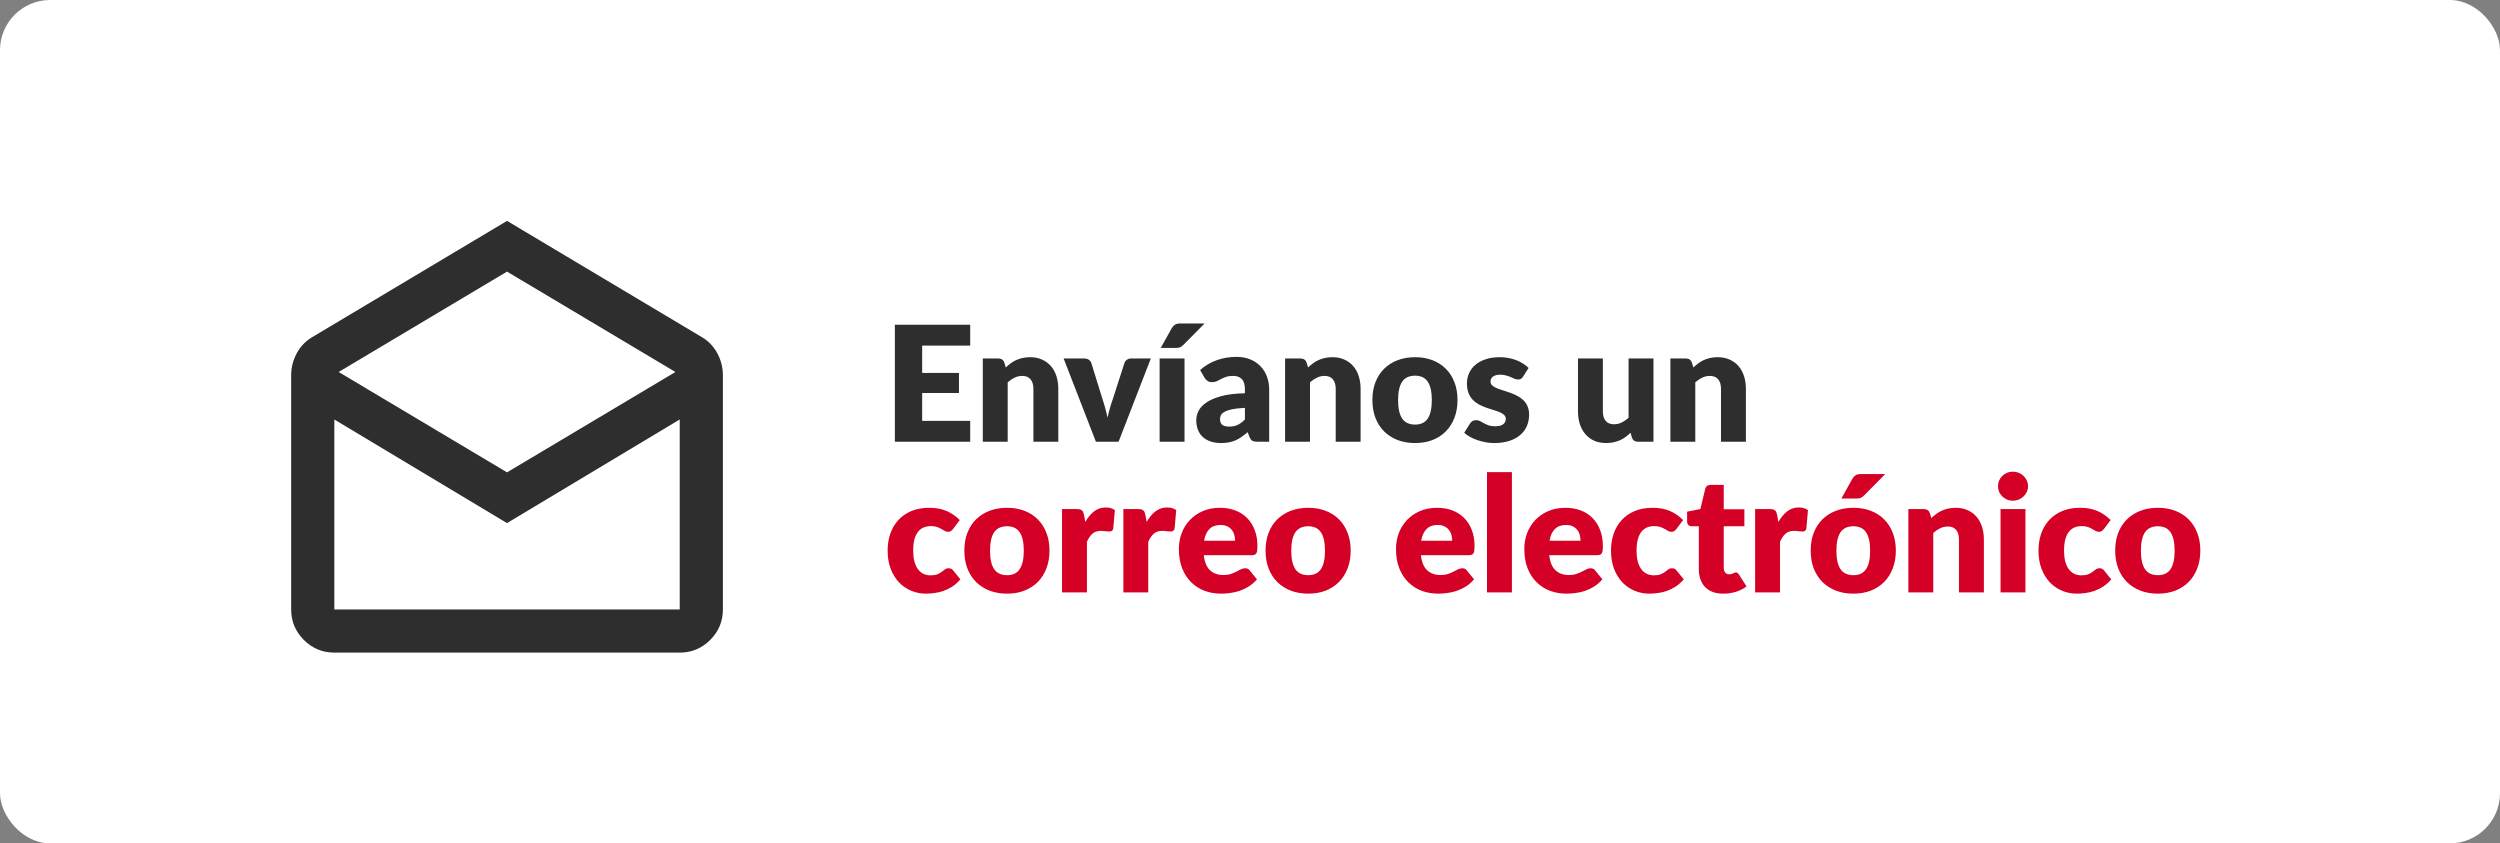
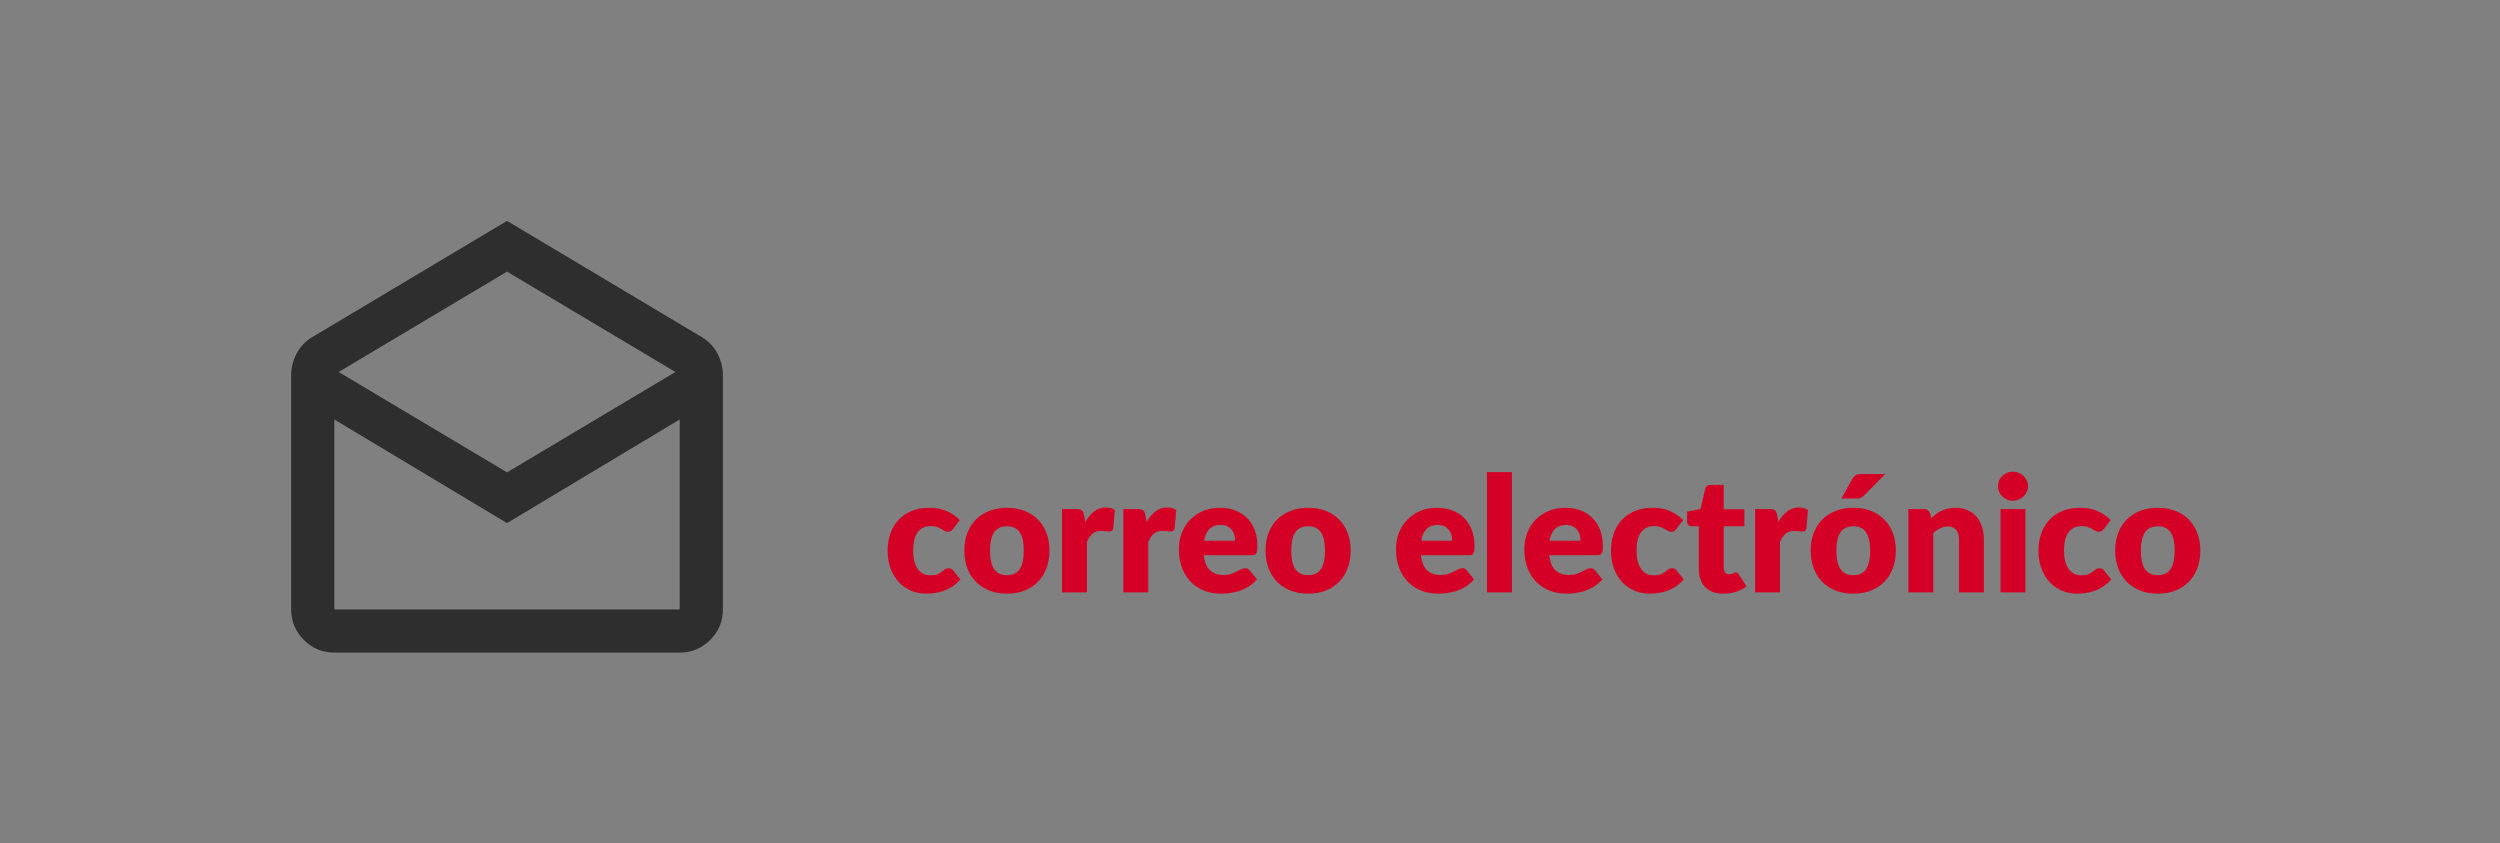
<svg xmlns="http://www.w3.org/2000/svg" width="249" height="84" viewBox="0 0 249 84" fill="none">
  <rect x="0" y="0" width="249" height="84" fill="#808080" stroke="none" />
-   <rect width="249" height="84" rx="5" fill="white" />
-   <path d="M91.848 34.424V37.144H95.512V39.144H91.848V41.92H96.632V44H89.128V32.344H96.632V34.424H91.848ZM100.175 36.6C100.335 36.451 100.5 36.312 100.671 36.184C100.842 36.056 101.023 35.949 101.215 35.864C101.412 35.773 101.623 35.704 101.847 35.656C102.076 35.603 102.324 35.576 102.591 35.576C103.044 35.576 103.444 35.656 103.791 35.816C104.143 35.971 104.439 36.189 104.679 36.472C104.919 36.749 105.1 37.083 105.223 37.472C105.346 37.856 105.407 38.275 105.407 38.728V44H102.927V38.728C102.927 38.323 102.834 38.008 102.647 37.784C102.46 37.555 102.186 37.44 101.823 37.44C101.551 37.44 101.295 37.499 101.055 37.616C100.82 37.728 100.591 37.883 100.367 38.08V44H97.887V35.704H99.423C99.732 35.704 99.935 35.843 100.031 36.12L100.175 36.6ZM114.625 35.704L111.409 44H109.153L105.937 35.704H108.001C108.177 35.704 108.323 35.747 108.441 35.832C108.563 35.912 108.646 36.013 108.689 36.136L109.841 39.856C109.942 40.16 110.03 40.456 110.105 40.744C110.185 41.032 110.254 41.32 110.313 41.608C110.43 41.032 110.593 40.448 110.801 39.856L112.001 36.136C112.043 36.013 112.123 35.912 112.241 35.832C112.358 35.747 112.497 35.704 112.657 35.704H114.625ZM117.978 35.704V44H115.498V35.704H117.978ZM119.978 32.216L117.898 34.32C117.775 34.443 117.658 34.531 117.546 34.584C117.434 34.632 117.284 34.656 117.098 34.656H115.61L116.698 32.696C116.788 32.541 116.895 32.424 117.018 32.344C117.14 32.259 117.327 32.216 117.578 32.216H119.978ZM123.995 40.624C123.499 40.645 123.091 40.688 122.771 40.752C122.451 40.816 122.198 40.896 122.011 40.992C121.824 41.088 121.694 41.197 121.619 41.32C121.55 41.443 121.515 41.576 121.515 41.72C121.515 42.003 121.592 42.203 121.747 42.32C121.902 42.432 122.128 42.488 122.427 42.488C122.747 42.488 123.027 42.432 123.267 42.32C123.507 42.208 123.75 42.027 123.995 41.776V40.624ZM119.531 36.856C120.032 36.413 120.587 36.085 121.195 35.872C121.808 35.653 122.464 35.544 123.163 35.544C123.664 35.544 124.115 35.627 124.515 35.792C124.92 35.952 125.262 36.179 125.539 36.472C125.822 36.76 126.038 37.104 126.187 37.504C126.336 37.904 126.411 38.341 126.411 38.816V44H125.275C125.04 44 124.862 43.968 124.739 43.904C124.622 43.84 124.523 43.707 124.443 43.504L124.267 43.048C124.059 43.224 123.859 43.379 123.667 43.512C123.475 43.645 123.275 43.76 123.067 43.856C122.864 43.947 122.646 44.013 122.411 44.056C122.182 44.104 121.926 44.128 121.643 44.128C121.264 44.128 120.92 44.08 120.611 43.984C120.302 43.883 120.038 43.736 119.819 43.544C119.606 43.352 119.44 43.115 119.323 42.832C119.206 42.544 119.147 42.213 119.147 41.84C119.147 41.541 119.222 41.24 119.371 40.936C119.52 40.627 119.779 40.347 120.147 40.096C120.515 39.84 121.011 39.627 121.635 39.456C122.259 39.285 123.046 39.189 123.995 39.168V38.816C123.995 38.331 123.894 37.981 123.691 37.768C123.494 37.549 123.211 37.44 122.843 37.44C122.55 37.44 122.31 37.472 122.123 37.536C121.936 37.6 121.768 37.672 121.619 37.752C121.475 37.832 121.334 37.904 121.195 37.968C121.056 38.032 120.891 38.064 120.699 38.064C120.528 38.064 120.384 38.021 120.267 37.936C120.15 37.851 120.054 37.749 119.979 37.632L119.531 36.856ZM130.284 36.6C130.444 36.451 130.61 36.312 130.78 36.184C130.951 36.056 131.132 35.949 131.324 35.864C131.522 35.773 131.732 35.704 131.956 35.656C132.186 35.603 132.434 35.576 132.7 35.576C133.154 35.576 133.554 35.656 133.9 35.816C134.252 35.971 134.548 36.189 134.788 36.472C135.028 36.749 135.21 37.083 135.332 37.472C135.455 37.856 135.516 38.275 135.516 38.728V44H133.036V38.728C133.036 38.323 132.943 38.008 132.756 37.784C132.57 37.555 132.295 37.44 131.932 37.44C131.66 37.44 131.404 37.499 131.164 37.616C130.93 37.728 130.7 37.883 130.476 38.08V44H127.996V35.704H129.532C129.842 35.704 130.044 35.843 130.14 36.12L130.284 36.6ZM140.945 35.576C141.575 35.576 142.148 35.675 142.665 35.872C143.183 36.069 143.625 36.352 143.993 36.72C144.367 37.088 144.655 37.536 144.857 38.064C145.065 38.587 145.169 39.176 145.169 39.832C145.169 40.493 145.065 41.091 144.857 41.624C144.655 42.152 144.367 42.603 143.993 42.976C143.625 43.344 143.183 43.629 142.665 43.832C142.148 44.029 141.575 44.128 140.945 44.128C140.311 44.128 139.732 44.029 139.209 43.832C138.692 43.629 138.244 43.344 137.865 42.976C137.492 42.603 137.201 42.152 136.993 41.624C136.791 41.091 136.689 40.493 136.689 39.832C136.689 39.176 136.791 38.587 136.993 38.064C137.201 37.536 137.492 37.088 137.865 36.72C138.244 36.352 138.692 36.069 139.209 35.872C139.732 35.675 140.311 35.576 140.945 35.576ZM140.945 42.288C141.516 42.288 141.935 42.088 142.201 41.688C142.473 41.283 142.609 40.669 142.609 39.848C142.609 39.027 142.473 38.416 142.201 38.016C141.935 37.616 141.516 37.416 140.945 37.416C140.359 37.416 139.929 37.616 139.657 38.016C139.385 38.416 139.249 39.027 139.249 39.848C139.249 40.669 139.385 41.283 139.657 41.688C139.929 42.088 140.359 42.288 140.945 42.288ZM151.69 37.52C151.626 37.621 151.557 37.693 151.482 37.736C151.413 37.779 151.322 37.8 151.21 37.8C151.093 37.8 150.975 37.776 150.858 37.728C150.741 37.675 150.613 37.619 150.474 37.56C150.341 37.501 150.189 37.448 150.018 37.4C149.847 37.347 149.653 37.32 149.434 37.32C149.119 37.32 148.877 37.381 148.706 37.504C148.541 37.621 148.458 37.787 148.458 38C148.458 38.155 148.511 38.283 148.618 38.384C148.73 38.485 148.877 38.576 149.058 38.656C149.239 38.731 149.445 38.803 149.674 38.872C149.903 38.941 150.138 39.019 150.378 39.104C150.618 39.189 150.853 39.291 151.082 39.408C151.311 39.52 151.517 39.661 151.698 39.832C151.879 39.997 152.023 40.2 152.13 40.44C152.242 40.68 152.298 40.968 152.298 41.304C152.298 41.715 152.223 42.093 152.074 42.44C151.925 42.787 151.701 43.085 151.402 43.336C151.109 43.587 150.743 43.781 150.306 43.92C149.874 44.059 149.375 44.128 148.81 44.128C148.527 44.128 148.245 44.101 147.962 44.048C147.679 43.995 147.405 43.923 147.138 43.832C146.877 43.741 146.634 43.635 146.41 43.512C146.186 43.384 145.994 43.248 145.834 43.104L146.41 42.192C146.474 42.085 146.554 42.003 146.65 41.944C146.751 41.88 146.879 41.848 147.034 41.848C147.178 41.848 147.306 41.88 147.418 41.944C147.535 42.008 147.661 42.077 147.794 42.152C147.927 42.227 148.082 42.296 148.258 42.36C148.439 42.424 148.666 42.456 148.938 42.456C149.13 42.456 149.293 42.437 149.426 42.4C149.559 42.357 149.666 42.301 149.746 42.232C149.826 42.163 149.885 42.085 149.922 42C149.959 41.915 149.978 41.827 149.978 41.736C149.978 41.571 149.922 41.435 149.81 41.328C149.698 41.221 149.551 41.131 149.37 41.056C149.189 40.976 148.981 40.904 148.746 40.84C148.517 40.771 148.282 40.693 148.042 40.608C147.802 40.523 147.565 40.421 147.33 40.304C147.101 40.181 146.895 40.029 146.714 39.848C146.533 39.661 146.386 39.435 146.274 39.168C146.162 38.901 146.106 38.579 146.106 38.2C146.106 37.848 146.173 37.515 146.306 37.2C146.445 36.88 146.65 36.6 146.922 36.36C147.194 36.12 147.535 35.931 147.946 35.792C148.357 35.648 148.837 35.576 149.386 35.576C149.685 35.576 149.973 35.603 150.25 35.656C150.533 35.709 150.797 35.784 151.042 35.88C151.287 35.976 151.511 36.091 151.714 36.224C151.917 36.352 152.095 36.493 152.25 36.648L151.69 37.52ZM164.686 35.704V44H163.15C162.841 44 162.638 43.861 162.542 43.584L162.398 43.104C162.238 43.259 162.073 43.4 161.902 43.528C161.732 43.651 161.548 43.757 161.35 43.848C161.158 43.933 160.948 44 160.718 44.048C160.494 44.101 160.249 44.128 159.982 44.128C159.529 44.128 159.126 44.051 158.774 43.896C158.428 43.736 158.134 43.515 157.894 43.232C157.654 42.949 157.473 42.616 157.35 42.232C157.228 41.848 157.166 41.427 157.166 40.968V35.704H159.646V40.968C159.646 41.379 159.74 41.696 159.926 41.92C160.113 42.144 160.388 42.256 160.75 42.256C161.022 42.256 161.276 42.2 161.51 42.088C161.75 41.971 161.982 41.813 162.206 41.616V35.704H164.686ZM168.659 36.6C168.819 36.451 168.985 36.312 169.155 36.184C169.326 36.056 169.507 35.949 169.699 35.864C169.897 35.773 170.107 35.704 170.331 35.656C170.561 35.603 170.809 35.576 171.075 35.576C171.529 35.576 171.929 35.656 172.275 35.816C172.627 35.971 172.923 36.189 173.163 36.472C173.403 36.749 173.585 37.083 173.707 37.472C173.83 37.856 173.891 38.275 173.891 38.728V44H171.411V38.728C171.411 38.323 171.318 38.008 171.131 37.784C170.945 37.555 170.67 37.44 170.307 37.44C170.035 37.44 169.779 37.499 169.539 37.616C169.305 37.728 169.075 37.883 168.851 38.08V44H166.371V35.704H167.907C168.217 35.704 168.419 35.843 168.515 36.12L168.659 36.6Z" fill="#2E2E2E" />
  <path d="M94.936 52.672C94.861 52.763 94.789 52.835 94.72 52.888C94.651 52.941 94.552 52.968 94.424 52.968C94.301 52.968 94.189 52.939 94.088 52.88C93.992 52.821 93.883 52.757 93.76 52.688C93.637 52.613 93.493 52.547 93.328 52.488C93.163 52.429 92.957 52.4 92.712 52.4C92.408 52.4 92.144 52.456 91.92 52.568C91.701 52.68 91.52 52.84 91.376 53.048C91.232 53.256 91.125 53.512 91.056 53.816C90.987 54.115 90.952 54.453 90.952 54.832C90.952 55.627 91.104 56.237 91.408 56.664C91.717 57.091 92.141 57.304 92.68 57.304C92.968 57.304 93.195 57.269 93.36 57.2C93.531 57.125 93.675 57.045 93.792 56.96C93.909 56.869 94.016 56.787 94.112 56.712C94.213 56.637 94.339 56.6 94.488 56.6C94.685 56.6 94.835 56.672 94.936 56.816L95.656 57.704C95.4 57.997 95.131 58.237 94.848 58.424C94.565 58.605 94.275 58.749 93.976 58.856C93.683 58.957 93.387 59.027 93.088 59.064C92.789 59.107 92.499 59.128 92.216 59.128C91.709 59.128 91.224 59.032 90.76 58.84C90.301 58.648 89.896 58.371 89.544 58.008C89.197 57.64 88.92 57.189 88.712 56.656C88.509 56.123 88.408 55.515 88.408 54.832C88.408 54.235 88.496 53.677 88.672 53.16C88.853 52.637 89.117 52.187 89.464 51.808C89.816 51.424 90.248 51.123 90.76 50.904C91.277 50.685 91.875 50.576 92.552 50.576C93.203 50.576 93.773 50.68 94.264 50.888C94.755 51.096 95.197 51.4 95.592 51.8L94.936 52.672ZM100.305 50.576C100.934 50.576 101.507 50.675 102.025 50.872C102.542 51.069 102.985 51.352 103.353 51.72C103.726 52.088 104.014 52.536 104.217 53.064C104.425 53.587 104.529 54.176 104.529 54.832C104.529 55.493 104.425 56.091 104.217 56.624C104.014 57.152 103.726 57.603 103.353 57.976C102.985 58.344 102.542 58.629 102.025 58.832C101.507 59.029 100.934 59.128 100.305 59.128C99.67 59.128 99.091 59.029 98.569 58.832C98.051 58.629 97.603 58.344 97.225 57.976C96.851 57.603 96.561 57.152 96.353 56.624C96.15 56.091 96.049 55.493 96.049 54.832C96.049 54.176 96.15 53.587 96.353 53.064C96.561 52.536 96.851 52.088 97.225 51.72C97.603 51.352 98.051 51.069 98.569 50.872C99.091 50.675 99.67 50.576 100.305 50.576ZM100.305 57.288C100.875 57.288 101.294 57.088 101.561 56.688C101.833 56.283 101.969 55.669 101.969 54.848C101.969 54.027 101.833 53.416 101.561 53.016C101.294 52.616 100.875 52.416 100.305 52.416C99.718 52.416 99.289 52.616 99.017 53.016C98.745 53.416 98.609 54.027 98.609 54.848C98.609 55.669 98.745 56.283 99.017 56.688C99.289 57.088 99.718 57.288 100.305 57.288ZM108.098 51.984C108.354 51.536 108.647 51.184 108.977 50.928C109.314 50.672 109.698 50.544 110.13 50.544C110.503 50.544 110.807 50.632 111.042 50.808L110.882 52.632C110.855 52.749 110.81 52.829 110.746 52.872C110.687 52.915 110.604 52.936 110.498 52.936C110.455 52.936 110.399 52.933 110.33 52.928C110.26 52.923 110.188 52.917 110.114 52.912C110.039 52.901 109.962 52.893 109.882 52.888C109.807 52.877 109.738 52.872 109.674 52.872C109.311 52.872 109.02 52.968 108.802 53.16C108.588 53.352 108.407 53.619 108.258 53.96V59H105.778V50.704H107.25C107.372 50.704 107.474 50.715 107.554 50.736C107.639 50.757 107.708 50.792 107.762 50.84C107.82 50.883 107.863 50.941 107.89 51.016C107.922 51.091 107.948 51.181 107.97 51.288L108.098 51.984ZM114.207 51.984C114.463 51.536 114.756 51.184 115.087 50.928C115.423 50.672 115.807 50.544 116.239 50.544C116.612 50.544 116.916 50.632 117.151 50.808L116.991 52.632C116.964 52.749 116.919 52.829 116.855 52.872C116.796 52.915 116.714 52.936 116.607 52.936C116.564 52.936 116.508 52.933 116.439 52.928C116.37 52.923 116.298 52.917 116.223 52.912C116.148 52.901 116.071 52.893 115.991 52.888C115.916 52.877 115.847 52.872 115.783 52.872C115.42 52.872 115.13 52.968 114.911 53.16C114.698 53.352 114.516 53.619 114.367 53.96V59H111.887V50.704H113.359C113.482 50.704 113.583 50.715 113.663 50.736C113.748 50.757 113.818 50.792 113.871 50.84C113.93 50.883 113.972 50.941 113.999 51.016C114.031 51.091 114.058 51.181 114.079 51.288L114.207 51.984ZM123.016 53.856C123.016 53.659 122.989 53.467 122.936 53.28C122.888 53.093 122.805 52.928 122.688 52.784C122.576 52.635 122.426 52.515 122.24 52.424C122.053 52.333 121.826 52.288 121.56 52.288C121.09 52.288 120.722 52.424 120.456 52.696C120.189 52.963 120.013 53.349 119.928 53.856H123.016ZM119.896 55.296C119.976 55.989 120.186 56.493 120.528 56.808C120.869 57.117 121.309 57.272 121.848 57.272C122.136 57.272 122.384 57.237 122.592 57.168C122.8 57.099 122.984 57.021 123.144 56.936C123.309 56.851 123.458 56.773 123.592 56.704C123.73 56.635 123.874 56.6 124.024 56.6C124.221 56.6 124.37 56.672 124.472 56.816L125.192 57.704C124.936 57.997 124.658 58.237 124.36 58.424C124.066 58.605 123.762 58.749 123.448 58.856C123.138 58.957 122.826 59.027 122.512 59.064C122.202 59.107 121.906 59.128 121.624 59.128C121.042 59.128 120.496 59.035 119.984 58.848C119.477 58.656 119.032 58.373 118.648 58C118.269 57.627 117.968 57.163 117.744 56.608C117.525 56.053 117.416 55.408 117.416 54.672C117.416 54.117 117.509 53.592 117.696 53.096C117.888 52.6 118.16 52.165 118.512 51.792C118.869 51.419 119.298 51.123 119.8 50.904C120.306 50.685 120.877 50.576 121.512 50.576C122.061 50.576 122.562 50.661 123.016 50.832C123.474 51.003 123.866 51.251 124.192 51.576C124.522 51.901 124.778 52.301 124.96 52.776C125.146 53.245 125.24 53.779 125.24 54.376C125.24 54.563 125.232 54.715 125.216 54.832C125.2 54.949 125.17 55.043 125.128 55.112C125.085 55.181 125.026 55.229 124.952 55.256C124.882 55.283 124.792 55.296 124.68 55.296H119.896ZM130.305 50.576C130.934 50.576 131.507 50.675 132.025 50.872C132.542 51.069 132.985 51.352 133.353 51.72C133.726 52.088 134.014 52.536 134.217 53.064C134.425 53.587 134.529 54.176 134.529 54.832C134.529 55.493 134.425 56.091 134.217 56.624C134.014 57.152 133.726 57.603 133.353 57.976C132.985 58.344 132.542 58.629 132.025 58.832C131.507 59.029 130.934 59.128 130.305 59.128C129.67 59.128 129.091 59.029 128.569 58.832C128.051 58.629 127.603 58.344 127.225 57.976C126.851 57.603 126.561 57.152 126.353 56.624C126.15 56.091 126.049 55.493 126.049 54.832C126.049 54.176 126.15 53.587 126.353 53.064C126.561 52.536 126.851 52.088 127.225 51.72C127.603 51.352 128.051 51.069 128.569 50.872C129.091 50.675 129.67 50.576 130.305 50.576ZM130.305 57.288C130.875 57.288 131.294 57.088 131.561 56.688C131.833 56.283 131.969 55.669 131.969 54.848C131.969 54.027 131.833 53.416 131.561 53.016C131.294 52.616 130.875 52.416 130.305 52.416C129.718 52.416 129.289 52.616 129.017 53.016C128.745 53.416 128.609 54.027 128.609 54.848C128.609 55.669 128.745 56.283 129.017 56.688C129.289 57.088 129.718 57.288 130.305 57.288ZM144.641 53.856C144.641 53.659 144.614 53.467 144.561 53.28C144.513 53.093 144.43 52.928 144.313 52.784C144.201 52.635 144.051 52.515 143.865 52.424C143.678 52.333 143.451 52.288 143.185 52.288C142.715 52.288 142.347 52.424 142.081 52.696C141.814 52.963 141.638 53.349 141.553 53.856H144.641ZM141.521 55.296C141.601 55.989 141.811 56.493 142.153 56.808C142.494 57.117 142.934 57.272 143.473 57.272C143.761 57.272 144.009 57.237 144.217 57.168C144.425 57.099 144.609 57.021 144.769 56.936C144.934 56.851 145.083 56.773 145.217 56.704C145.355 56.635 145.499 56.6 145.649 56.6C145.846 56.6 145.995 56.672 146.097 56.816L146.817 57.704C146.561 57.997 146.283 58.237 145.985 58.424C145.691 58.605 145.387 58.749 145.073 58.856C144.763 58.957 144.451 59.027 144.137 59.064C143.827 59.107 143.531 59.128 143.249 59.128C142.667 59.128 142.121 59.035 141.609 58.848C141.102 58.656 140.657 58.373 140.273 58C139.894 57.627 139.593 57.163 139.369 56.608C139.15 56.053 139.041 55.408 139.041 54.672C139.041 54.117 139.134 53.592 139.321 53.096C139.513 52.6 139.785 52.165 140.137 51.792C140.494 51.419 140.923 51.123 141.425 50.904C141.931 50.685 142.502 50.576 143.137 50.576C143.686 50.576 144.187 50.661 144.641 50.832C145.099 51.003 145.491 51.251 145.817 51.576C146.147 51.901 146.403 52.301 146.585 52.776C146.771 53.245 146.865 53.779 146.865 54.376C146.865 54.563 146.857 54.715 146.841 54.832C146.825 54.949 146.795 55.043 146.753 55.112C146.71 55.181 146.651 55.229 146.577 55.256C146.507 55.283 146.417 55.296 146.305 55.296H141.521ZM150.586 47.024V59H148.106V47.024H150.586ZM157.422 53.856C157.422 53.659 157.395 53.467 157.342 53.28C157.294 53.093 157.211 52.928 157.094 52.784C156.982 52.635 156.833 52.515 156.646 52.424C156.459 52.333 156.233 52.288 155.966 52.288C155.497 52.288 155.129 52.424 154.862 52.696C154.595 52.963 154.419 53.349 154.334 53.856H157.422ZM154.302 55.296C154.382 55.989 154.593 56.493 154.934 56.808C155.275 57.117 155.715 57.272 156.254 57.272C156.542 57.272 156.79 57.237 156.998 57.168C157.206 57.099 157.39 57.021 157.55 56.936C157.715 56.851 157.865 56.773 157.998 56.704C158.137 56.635 158.281 56.6 158.43 56.6C158.627 56.6 158.777 56.672 158.878 56.816L159.598 57.704C159.342 57.997 159.065 58.237 158.766 58.424C158.473 58.605 158.169 58.749 157.854 58.856C157.545 58.957 157.233 59.027 156.918 59.064C156.609 59.107 156.313 59.128 156.03 59.128C155.449 59.128 154.902 59.035 154.39 58.848C153.883 58.656 153.438 58.373 153.054 58C152.675 57.627 152.374 57.163 152.15 56.608C151.931 56.053 151.822 55.408 151.822 54.672C151.822 54.117 151.915 53.592 152.102 53.096C152.294 52.6 152.566 52.165 152.918 51.792C153.275 51.419 153.705 51.123 154.206 50.904C154.713 50.685 155.283 50.576 155.918 50.576C156.467 50.576 156.969 50.661 157.422 50.832C157.881 51.003 158.273 51.251 158.598 51.576C158.929 51.901 159.185 52.301 159.366 52.776C159.553 53.245 159.646 53.779 159.646 54.376C159.646 54.563 159.638 54.715 159.622 54.832C159.606 54.949 159.577 55.043 159.534 55.112C159.491 55.181 159.433 55.229 159.358 55.256C159.289 55.283 159.198 55.296 159.086 55.296H154.302ZM166.983 52.672C166.908 52.763 166.836 52.835 166.767 52.888C166.698 52.941 166.599 52.968 166.471 52.968C166.348 52.968 166.236 52.939 166.135 52.88C166.039 52.821 165.93 52.757 165.807 52.688C165.684 52.613 165.54 52.547 165.375 52.488C165.21 52.429 165.004 52.4 164.759 52.4C164.455 52.4 164.191 52.456 163.967 52.568C163.748 52.68 163.567 52.84 163.423 53.048C163.279 53.256 163.172 53.512 163.103 53.816C163.034 54.115 162.999 54.453 162.999 54.832C162.999 55.627 163.151 56.237 163.455 56.664C163.764 57.091 164.188 57.304 164.727 57.304C165.015 57.304 165.242 57.269 165.407 57.2C165.578 57.125 165.722 57.045 165.839 56.96C165.956 56.869 166.063 56.787 166.159 56.712C166.26 56.637 166.386 56.6 166.535 56.6C166.732 56.6 166.882 56.672 166.983 56.816L167.703 57.704C167.447 57.997 167.178 58.237 166.895 58.424C166.612 58.605 166.322 58.749 166.023 58.856C165.73 58.957 165.434 59.027 165.135 59.064C164.836 59.107 164.546 59.128 164.263 59.128C163.756 59.128 163.271 59.032 162.807 58.84C162.348 58.648 161.943 58.371 161.591 58.008C161.244 57.64 160.967 57.189 160.759 56.656C160.556 56.123 160.455 55.515 160.455 54.832C160.455 54.235 160.543 53.677 160.719 53.16C160.9 52.637 161.164 52.187 161.511 51.808C161.863 51.424 162.295 51.123 162.807 50.904C163.324 50.685 163.922 50.576 164.599 50.576C165.25 50.576 165.82 50.68 166.311 50.888C166.802 51.096 167.244 51.4 167.639 51.8L166.983 52.672ZM171.636 59.128C171.241 59.128 170.892 59.072 170.588 58.96C170.289 58.843 170.036 58.68 169.828 58.472C169.625 58.259 169.471 58.003 169.364 57.704C169.257 57.405 169.204 57.072 169.204 56.704V52.416H168.5C168.372 52.416 168.263 52.376 168.172 52.296C168.081 52.211 168.036 52.088 168.036 51.928V50.96L169.356 50.704L169.844 48.68C169.908 48.424 170.089 48.296 170.388 48.296H171.684V50.72H173.74V52.416H171.684V56.536C171.684 56.728 171.729 56.888 171.82 57.016C171.916 57.139 172.052 57.2 172.228 57.2C172.319 57.2 172.393 57.192 172.452 57.176C172.516 57.155 172.569 57.133 172.612 57.112C172.66 57.085 172.703 57.064 172.74 57.048C172.783 57.027 172.831 57.016 172.884 57.016C172.959 57.016 173.017 57.035 173.06 57.072C173.108 57.104 173.156 57.157 173.204 57.232L173.956 58.408C173.636 58.648 173.276 58.829 172.876 58.952C172.476 59.069 172.063 59.128 171.636 59.128ZM177.129 51.984C177.385 51.536 177.678 51.184 178.009 50.928C178.345 50.672 178.729 50.544 179.161 50.544C179.534 50.544 179.838 50.632 180.073 50.808L179.913 52.632C179.886 52.749 179.841 52.829 179.777 52.872C179.718 52.915 179.635 52.936 179.529 52.936C179.486 52.936 179.43 52.933 179.361 52.928C179.291 52.923 179.219 52.917 179.145 52.912C179.07 52.901 178.993 52.893 178.913 52.888C178.838 52.877 178.769 52.872 178.705 52.872C178.342 52.872 178.051 52.968 177.833 53.16C177.619 53.352 177.438 53.619 177.289 53.96V59H174.809V50.704H176.281C176.403 50.704 176.505 50.715 176.585 50.736C176.67 50.757 176.739 50.792 176.793 50.84C176.851 50.883 176.894 50.941 176.921 51.016C176.953 51.091 176.979 51.181 177.001 51.288L177.129 51.984ZM184.602 50.576C185.231 50.576 185.804 50.675 186.322 50.872C186.839 51.069 187.282 51.352 187.65 51.72C188.023 52.088 188.311 52.536 188.514 53.064C188.722 53.587 188.826 54.176 188.826 54.832C188.826 55.493 188.722 56.091 188.514 56.624C188.311 57.152 188.023 57.603 187.65 57.976C187.282 58.344 186.839 58.629 186.322 58.832C185.804 59.029 185.231 59.128 184.602 59.128C183.967 59.128 183.388 59.029 182.866 58.832C182.348 58.629 181.9 58.344 181.522 57.976C181.148 57.603 180.858 57.152 180.65 56.624C180.447 56.091 180.346 55.493 180.346 54.832C180.346 54.176 180.447 53.587 180.65 53.064C180.858 52.536 181.148 52.088 181.522 51.72C181.9 51.352 182.348 51.069 182.866 50.872C183.388 50.675 183.967 50.576 184.602 50.576ZM184.602 57.288C185.172 57.288 185.591 57.088 185.858 56.688C186.13 56.283 186.266 55.669 186.266 54.848C186.266 54.027 186.13 53.416 185.858 53.016C185.591 52.616 185.172 52.416 184.602 52.416C184.015 52.416 183.586 52.616 183.314 53.016C183.042 53.416 182.906 54.027 182.906 54.848C182.906 55.669 183.042 56.283 183.314 56.688C183.586 57.088 184.015 57.288 184.602 57.288ZM187.77 47.216L185.69 49.32C185.567 49.443 185.45 49.531 185.338 49.584C185.226 49.632 185.076 49.656 184.89 49.656H183.402L184.49 47.696C184.58 47.541 184.687 47.424 184.81 47.344C184.932 47.259 185.119 47.216 185.37 47.216H187.77ZM192.362 51.6C192.522 51.451 192.688 51.312 192.858 51.184C193.029 51.056 193.21 50.949 193.402 50.864C193.6 50.773 193.81 50.704 194.034 50.656C194.264 50.603 194.512 50.576 194.778 50.576C195.232 50.576 195.632 50.656 195.978 50.816C196.33 50.971 196.626 51.189 196.866 51.472C197.106 51.749 197.288 52.083 197.41 52.472C197.533 52.856 197.594 53.275 197.594 53.728V59H195.114V53.728C195.114 53.323 195.021 53.008 194.834 52.784C194.648 52.555 194.373 52.44 194.01 52.44C193.738 52.44 193.482 52.499 193.242 52.616C193.008 52.728 192.778 52.883 192.554 53.08V59H190.074V50.704H191.61C191.92 50.704 192.122 50.843 192.218 51.12L192.362 51.6ZM201.735 50.704V59H199.255V50.704H201.735ZM201.991 48.432C201.991 48.629 201.951 48.816 201.871 48.992C201.791 49.163 201.682 49.315 201.543 49.448C201.405 49.576 201.242 49.68 201.055 49.76C200.874 49.835 200.679 49.872 200.471 49.872C200.269 49.872 200.079 49.835 199.903 49.76C199.727 49.68 199.57 49.576 199.431 49.448C199.298 49.315 199.191 49.163 199.111 48.992C199.037 48.816 198.999 48.629 198.999 48.432C198.999 48.229 199.037 48.04 199.111 47.864C199.191 47.688 199.298 47.533 199.431 47.4C199.57 47.267 199.727 47.163 199.903 47.088C200.079 47.013 200.269 46.976 200.471 46.976C200.679 46.976 200.874 47.013 201.055 47.088C201.242 47.163 201.405 47.267 201.543 47.4C201.682 47.533 201.791 47.688 201.871 47.864C201.951 48.04 201.991 48.229 201.991 48.432ZM209.561 52.672C209.486 52.763 209.414 52.835 209.345 52.888C209.276 52.941 209.177 52.968 209.049 52.968C208.926 52.968 208.814 52.939 208.713 52.88C208.617 52.821 208.508 52.757 208.385 52.688C208.262 52.613 208.118 52.547 207.953 52.488C207.788 52.429 207.582 52.4 207.337 52.4C207.033 52.4 206.769 52.456 206.545 52.568C206.326 52.68 206.145 52.84 206.001 53.048C205.857 53.256 205.75 53.512 205.681 53.816C205.612 54.115 205.577 54.453 205.577 54.832C205.577 55.627 205.729 56.237 206.033 56.664C206.342 57.091 206.766 57.304 207.305 57.304C207.593 57.304 207.82 57.269 207.985 57.2C208.156 57.125 208.3 57.045 208.417 56.96C208.534 56.869 208.641 56.787 208.737 56.712C208.838 56.637 208.964 56.6 209.113 56.6C209.31 56.6 209.46 56.672 209.561 56.816L210.281 57.704C210.025 57.997 209.756 58.237 209.473 58.424C209.19 58.605 208.9 58.749 208.601 58.856C208.308 58.957 208.012 59.027 207.713 59.064C207.414 59.107 207.124 59.128 206.841 59.128C206.334 59.128 205.849 59.032 205.385 58.84C204.926 58.648 204.521 58.371 204.169 58.008C203.822 57.64 203.545 57.189 203.337 56.656C203.134 56.123 203.033 55.515 203.033 54.832C203.033 54.235 203.121 53.677 203.297 53.16C203.478 52.637 203.742 52.187 204.089 51.808C204.441 51.424 204.873 51.123 205.385 50.904C205.902 50.685 206.5 50.576 207.177 50.576C207.828 50.576 208.398 50.68 208.889 50.888C209.38 51.096 209.822 51.4 210.217 51.8L209.561 52.672ZM214.93 50.576C215.559 50.576 216.132 50.675 216.65 50.872C217.167 51.069 217.61 51.352 217.978 51.72C218.351 52.088 218.639 52.536 218.842 53.064C219.05 53.587 219.154 54.176 219.154 54.832C219.154 55.493 219.05 56.091 218.842 56.624C218.639 57.152 218.351 57.603 217.978 57.976C217.61 58.344 217.167 58.629 216.65 58.832C216.132 59.029 215.559 59.128 214.93 59.128C214.295 59.128 213.716 59.029 213.194 58.832C212.676 58.629 212.228 58.344 211.85 57.976C211.476 57.603 211.186 57.152 210.978 56.624C210.775 56.091 210.674 55.493 210.674 54.832C210.674 54.176 210.775 53.587 210.978 53.064C211.186 52.536 211.476 52.088 211.85 51.72C212.228 51.352 212.676 51.069 213.194 50.872C213.716 50.675 214.295 50.576 214.93 50.576ZM214.93 57.288C215.5 57.288 215.919 57.088 216.186 56.688C216.458 56.283 216.594 55.669 216.594 54.848C216.594 54.027 216.458 53.416 216.186 53.016C215.919 52.616 215.5 52.416 214.93 52.416C214.343 52.416 213.914 52.616 213.642 53.016C213.37 53.416 213.234 54.027 213.234 54.848C213.234 55.669 213.37 56.283 213.642 56.688C213.914 57.088 214.343 57.288 214.93 57.288Z" fill="#D40026" />
  <path d="M50.5 22L69.957 33.61C70.603 34.004 71.104 34.542 71.463 35.222C71.821 35.903 72 36.62 72 37.373V60.7C72 61.883 71.579 62.895 70.737 63.737C69.895 64.579 68.882 65 67.7 65H33.3C32.117 65 31.105 64.579 30.263 63.737C29.421 62.895 29 61.883 29 60.7V37.373C29 36.62 29.179 35.903 29.538 35.222C29.896 34.542 30.398 34.004 31.043 33.61L50.5 22ZM50.5 47.047L67.27 37.05L50.5 27.052L33.73 37.05L50.5 47.047ZM50.5 52.1L33.3 41.78V60.7H67.7V41.78L50.5 52.1ZM50.5 60.7H67.7H33.3H50.5Z" fill="#2E2E2E" />
</svg>